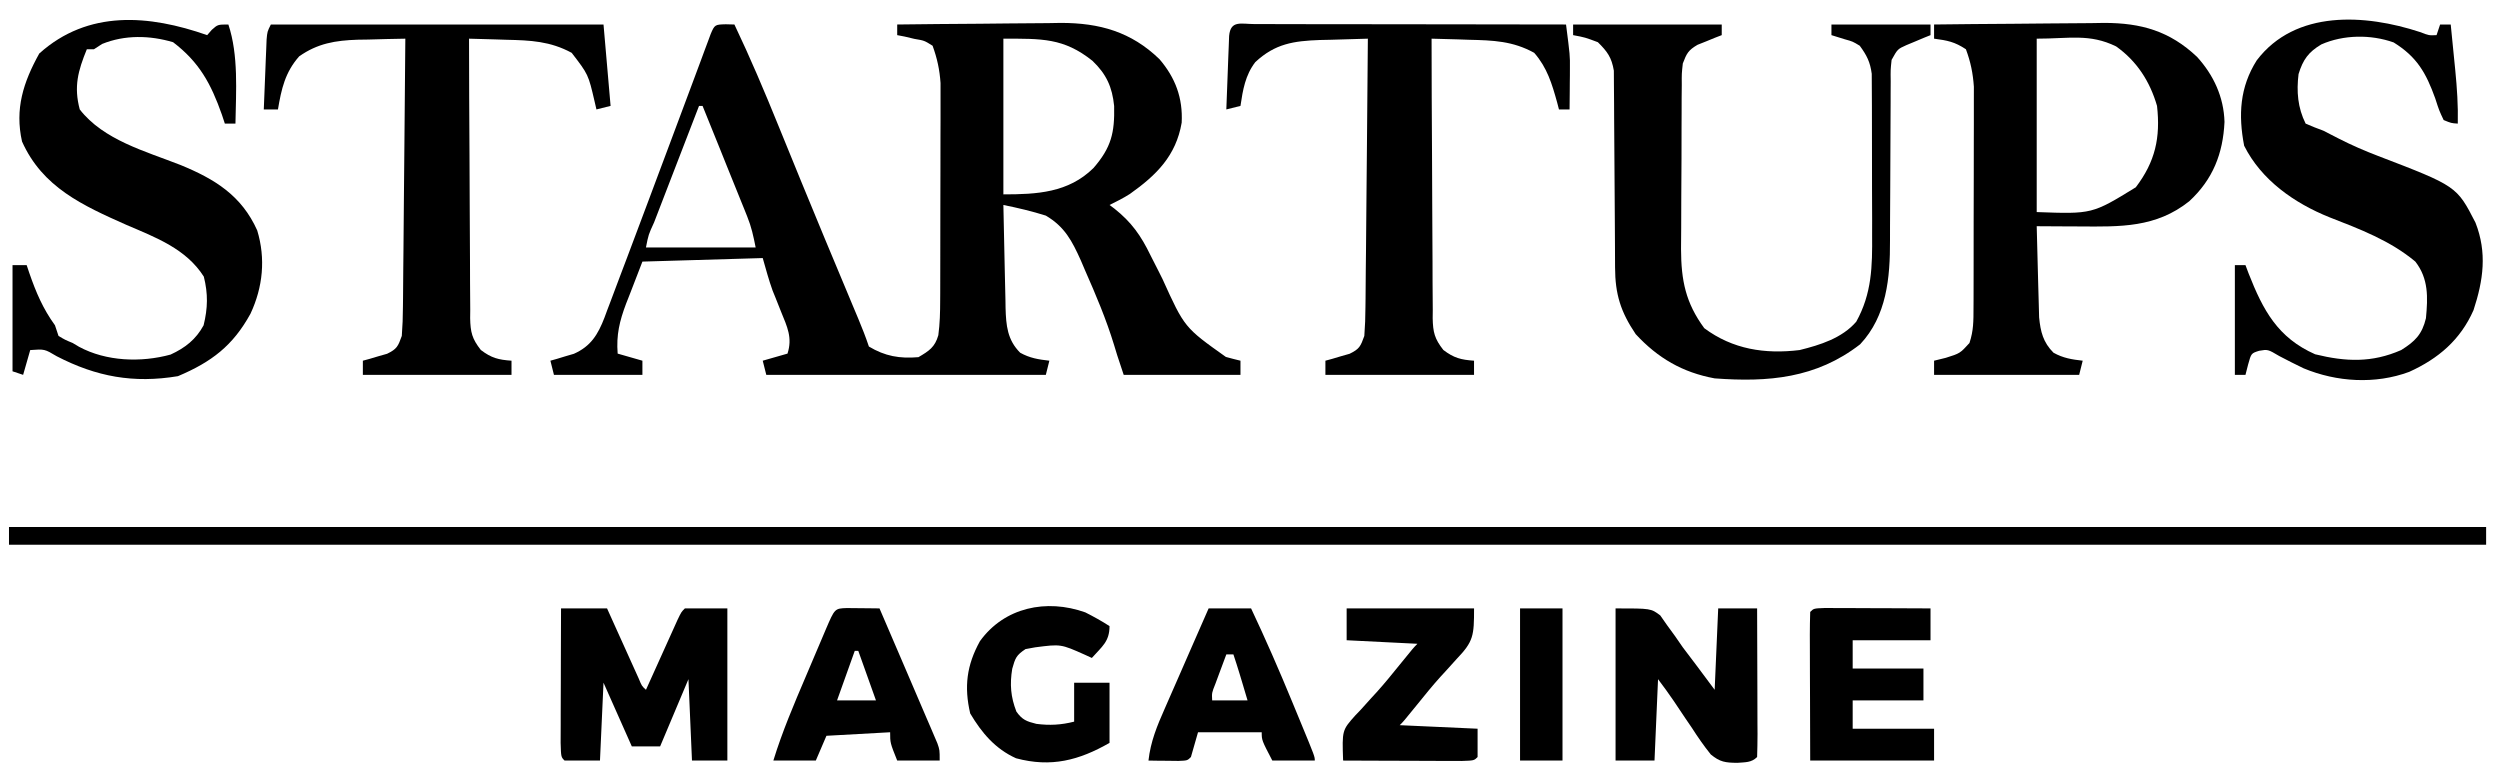
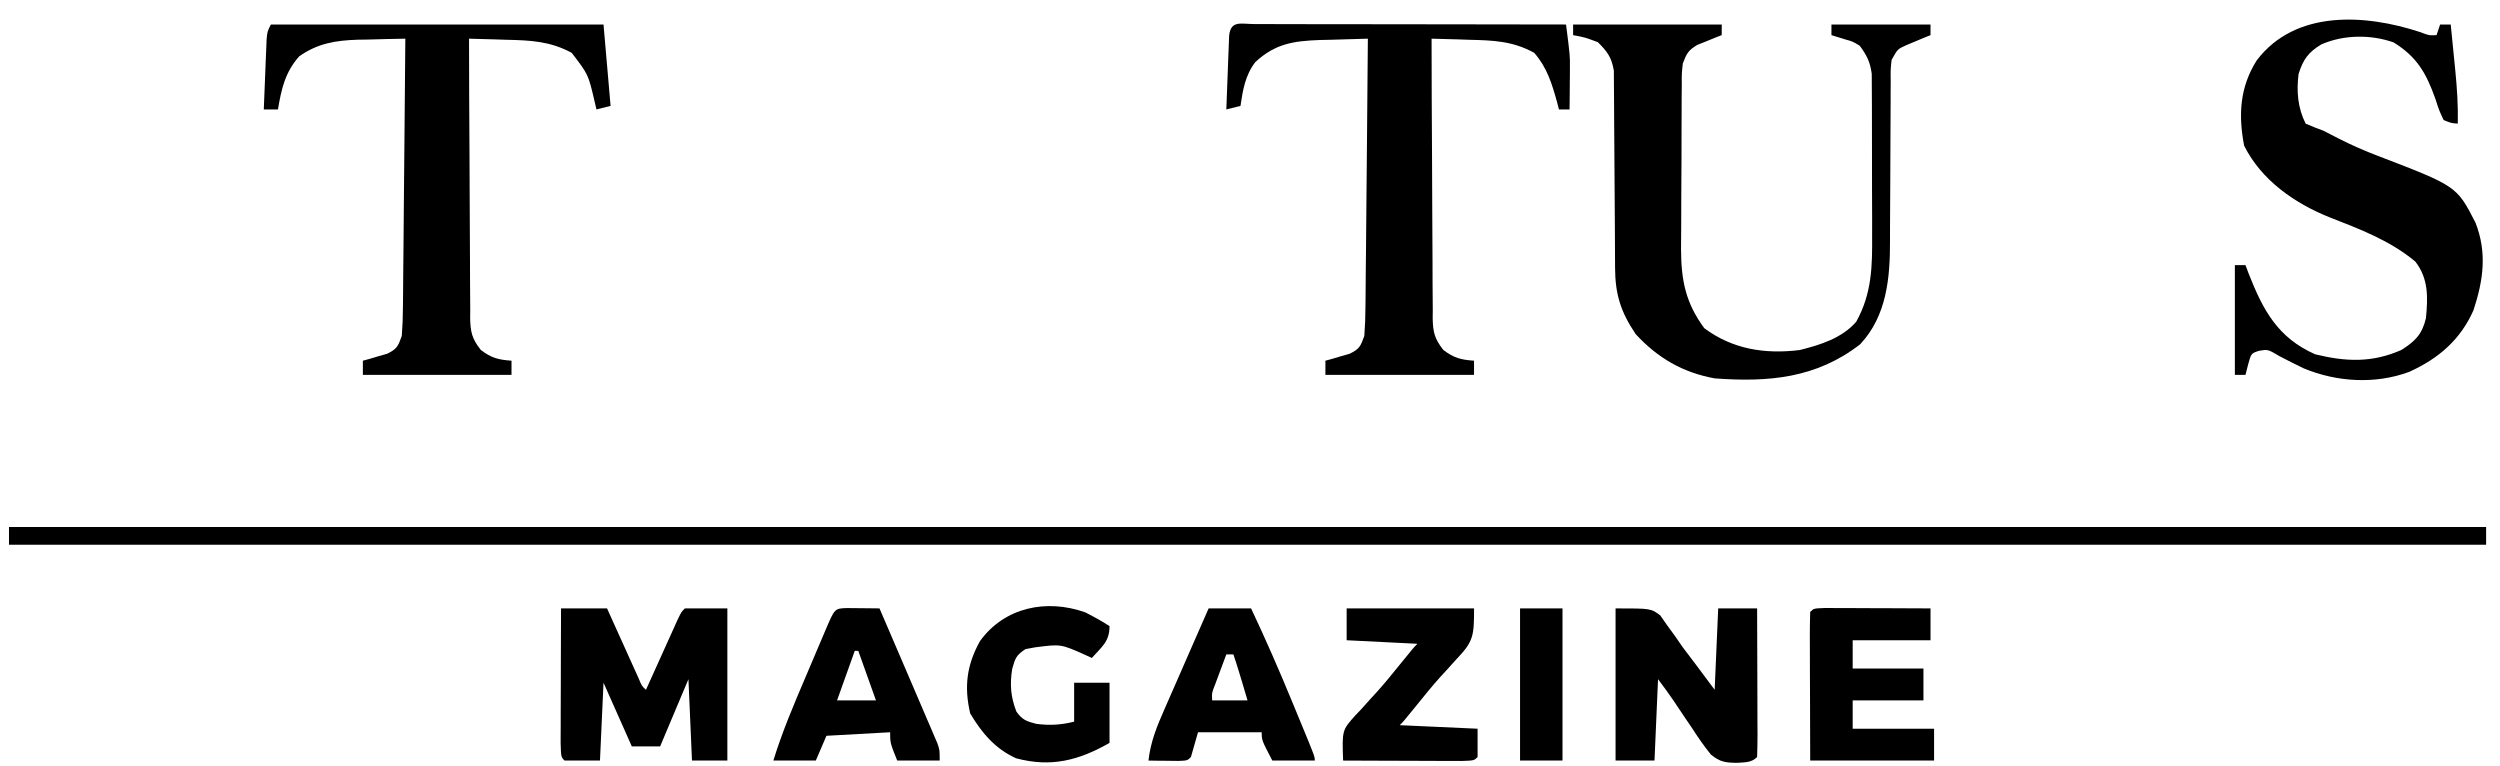
<svg xmlns="http://www.w3.org/2000/svg" fill="none" viewBox="0 0 111 34" height="34" width="111">
-   <path fill="black" d="M32.225 1.078C32.415 1.083 32.415 1.083 32.608 1.088C33.312 2.566 33.947 4.065 34.562 5.581C34.835 6.252 35.109 6.922 35.383 7.592C35.439 7.729 35.495 7.866 35.552 8.007C36.258 9.733 36.978 11.453 37.698 13.173C37.745 13.287 37.793 13.401 37.842 13.519C37.931 13.731 38.02 13.943 38.109 14.155C38.279 14.563 38.439 14.967 38.579 15.386C39.297 15.817 39.947 15.929 40.779 15.858C41.249 15.582 41.511 15.416 41.662 14.883C41.732 14.362 41.743 13.859 41.744 13.333C41.745 13.225 41.745 13.116 41.746 13.004C41.747 12.646 41.748 12.289 41.748 11.931C41.748 11.681 41.749 11.431 41.749 11.181C41.75 10.658 41.751 10.135 41.751 9.611C41.751 8.943 41.753 8.274 41.755 7.605C41.757 7.089 41.758 6.573 41.757 6.057C41.758 5.811 41.758 5.565 41.76 5.318C41.761 4.973 41.761 4.627 41.76 4.282C41.76 4.086 41.76 3.889 41.76 3.687C41.719 3.092 41.611 2.592 41.407 2.031C41.039 1.8 41.039 1.8 40.602 1.727C40.388 1.676 40.388 1.676 40.169 1.624C40.059 1.603 39.949 1.582 39.836 1.56C39.836 1.404 39.836 1.248 39.836 1.088C41.057 1.072 42.279 1.061 43.5 1.054C43.915 1.051 44.33 1.046 44.745 1.041C45.344 1.033 45.943 1.03 46.541 1.027C46.725 1.024 46.908 1.02 47.097 1.017C48.823 1.017 50.226 1.412 51.481 2.628C52.19 3.456 52.522 4.354 52.467 5.446C52.215 6.92 51.343 7.778 50.166 8.612C49.874 8.798 49.574 8.949 49.263 9.101C49.334 9.155 49.406 9.208 49.479 9.262C50.24 9.866 50.66 10.463 51.08 11.331C51.201 11.568 51.321 11.806 51.442 12.043C51.499 12.158 51.557 12.273 51.616 12.391C52.592 14.543 52.592 14.543 54.429 15.848C54.644 15.907 54.859 15.964 55.077 16.015C55.077 16.222 55.077 16.43 55.077 16.643C53.366 16.643 51.655 16.643 49.892 16.643C49.578 15.7 49.578 15.7 49.465 15.318C49.119 14.183 48.661 13.102 48.183 12.018C48.119 11.867 48.054 11.716 47.988 11.561C47.599 10.697 47.275 10.069 46.435 9.573C45.813 9.377 45.189 9.229 44.55 9.101C44.564 9.87 44.581 10.639 44.599 11.408C44.605 11.669 44.611 11.931 44.616 12.192C44.623 12.568 44.632 12.945 44.642 13.321C44.645 13.495 44.645 13.495 44.647 13.673C44.669 14.455 44.728 15.093 45.296 15.661C45.725 15.9 46.107 15.96 46.592 16.015C46.54 16.222 46.489 16.43 46.435 16.643C42.339 16.643 38.243 16.643 34.023 16.643C33.971 16.436 33.919 16.228 33.865 16.015C34.41 15.859 34.41 15.859 34.965 15.7C35.193 14.995 34.95 14.505 34.681 13.845C34.594 13.628 34.508 13.411 34.422 13.193C34.383 13.098 34.344 13.002 34.304 12.904C34.133 12.43 34.004 11.942 33.865 11.458C32.103 11.51 30.34 11.562 28.523 11.615C28.342 12.085 28.16 12.555 27.973 13.039C27.916 13.185 27.859 13.331 27.799 13.481C27.506 14.259 27.36 14.87 27.424 15.7C27.787 15.804 28.149 15.908 28.523 16.015C28.523 16.222 28.523 16.43 28.523 16.643C27.227 16.643 25.931 16.643 24.595 16.643C24.544 16.436 24.492 16.228 24.438 16.015C24.533 15.988 24.628 15.961 24.726 15.934C24.851 15.896 24.977 15.857 25.106 15.818C25.23 15.782 25.354 15.745 25.482 15.708C26.232 15.375 26.549 14.854 26.839 14.102C26.878 13.995 26.918 13.888 26.958 13.778C27.002 13.663 27.046 13.549 27.091 13.43C27.236 13.049 27.379 12.666 27.522 12.283C27.623 12.015 27.725 11.746 27.827 11.478C28.166 10.582 28.502 9.685 28.838 8.787C28.966 8.445 29.093 8.104 29.221 7.762C29.319 7.502 29.319 7.502 29.418 7.237C29.549 6.887 29.68 6.537 29.811 6.187C30.131 5.335 30.449 4.483 30.766 3.631C30.882 3.319 30.998 3.007 31.115 2.695C31.168 2.55 31.222 2.406 31.277 2.256C31.351 2.059 31.351 2.059 31.426 1.858C31.468 1.743 31.511 1.628 31.555 1.509C31.73 1.092 31.752 1.09 32.225 1.078ZM44.55 1.717C44.55 3.998 44.55 6.279 44.55 8.63C46.035 8.63 47.436 8.56 48.552 7.459C49.342 6.547 49.494 5.896 49.468 4.708C49.383 3.86 49.121 3.288 48.504 2.699C47.228 1.682 46.26 1.717 44.55 1.717ZM31.037 4.702C30.701 5.572 30.366 6.441 30.03 7.311C29.916 7.608 29.802 7.904 29.687 8.2C29.523 8.624 29.36 9.049 29.196 9.474C29.145 9.607 29.093 9.74 29.04 9.878C28.792 10.418 28.792 10.418 28.68 10.987C30.288 10.987 31.895 10.987 33.551 10.987C33.447 10.466 33.366 10.081 33.174 9.607C33.13 9.497 33.086 9.387 33.041 9.274C32.994 9.158 32.946 9.041 32.898 8.922C32.849 8.801 32.8 8.68 32.75 8.555C32.596 8.171 32.44 7.787 32.284 7.403C32.179 7.141 32.074 6.88 31.969 6.618C31.711 5.979 31.453 5.341 31.194 4.702C31.143 4.702 31.091 4.702 31.037 4.702Z" />
  <path fill="black" d="M0.399 23.399C36.694 23.399 72.989 23.399 110.384 23.399C110.384 23.659 110.384 23.918 110.384 24.185C74.089 24.185 37.794 24.185 0.399 24.185C0.399 23.926 0.399 23.666 0.399 23.399Z" />
-   <path fill="black" d="M85.873 1.088C87.034 1.074 88.195 1.062 89.356 1.056C89.895 1.052 90.435 1.048 90.974 1.041C91.596 1.033 92.217 1.03 92.839 1.027C93.03 1.024 93.222 1.02 93.419 1.017C95.07 1.017 96.337 1.379 97.549 2.525C98.285 3.335 98.737 4.31 98.768 5.415C98.701 6.825 98.25 7.967 97.205 8.934C95.723 10.116 94.142 10.067 92.325 10.054C92.142 10.053 91.96 10.053 91.772 10.052C91.325 10.05 90.877 10.047 90.43 10.044C90.444 10.679 90.461 11.313 90.479 11.948C90.485 12.163 90.491 12.379 90.496 12.595C90.503 12.905 90.512 13.216 90.522 13.527C90.529 13.807 90.529 13.807 90.537 14.093C90.6 14.733 90.716 15.201 91.176 15.661C91.605 15.9 91.987 15.96 92.472 16.015C92.394 16.326 92.394 16.326 92.315 16.643C90.189 16.643 88.063 16.643 85.873 16.643C85.873 16.436 85.873 16.228 85.873 16.015C86.131 15.951 86.131 15.951 86.394 15.887C87.025 15.689 87.025 15.689 87.444 15.229C87.627 14.68 87.623 14.248 87.624 13.669C87.625 13.559 87.625 13.448 87.626 13.335C87.627 12.97 87.628 12.606 87.628 12.241C87.628 11.988 87.629 11.734 87.629 11.48C87.63 10.947 87.631 10.415 87.63 9.882C87.63 9.202 87.633 8.521 87.635 7.84C87.637 7.316 87.637 6.791 87.637 6.266C87.638 6.016 87.638 5.765 87.639 5.514C87.641 5.162 87.641 4.81 87.639 4.458C87.64 4.158 87.64 4.158 87.64 3.852C87.599 3.252 87.497 2.753 87.287 2.188C86.786 1.854 86.46 1.795 85.873 1.717C85.873 1.509 85.873 1.302 85.873 1.088ZM90.43 1.717C90.43 4.257 90.43 6.798 90.43 9.416C92.893 9.506 92.893 9.506 94.829 8.316C95.694 7.178 95.93 6.11 95.772 4.702C95.459 3.621 94.879 2.714 93.955 2.06C92.772 1.484 91.885 1.717 90.43 1.717Z" />
-   <path fill="black" d="M9.198 1.56C9.266 1.482 9.334 1.404 9.404 1.324C9.669 1.088 9.669 1.088 10.14 1.088C10.596 2.456 10.478 4.06 10.454 5.488C10.299 5.488 10.143 5.488 9.983 5.488C9.939 5.355 9.895 5.222 9.85 5.085C9.366 3.714 8.847 2.759 7.685 1.874C6.648 1.566 5.539 1.543 4.533 1.952C4.413 2.03 4.293 2.108 4.17 2.188C4.066 2.188 3.962 2.188 3.855 2.188C3.464 3.144 3.271 3.845 3.541 4.859C4.59 6.216 6.466 6.718 8.003 7.321C9.537 7.948 10.726 8.68 11.421 10.232C11.8 11.486 11.673 12.749 11.122 13.928C10.342 15.35 9.393 16.071 7.901 16.702C5.931 17.03 4.282 16.729 2.52 15.818C1.979 15.496 1.979 15.496 1.342 15.543C1.238 15.906 1.134 16.269 1.027 16.643C0.872 16.591 0.716 16.539 0.556 16.486C0.556 14.931 0.556 13.375 0.556 11.772C0.763 11.772 0.971 11.772 1.184 11.772C1.222 11.886 1.261 12 1.3 12.117C1.6 12.983 1.905 13.703 2.441 14.443C2.493 14.599 2.545 14.755 2.598 14.915C2.889 15.089 2.889 15.089 3.227 15.229C3.32 15.284 3.413 15.34 3.509 15.397C4.715 16.048 6.26 16.103 7.574 15.743C8.224 15.444 8.701 15.069 9.04 14.443C9.228 13.679 9.241 13.048 9.05 12.283C8.265 11.045 6.914 10.543 5.613 9.985C3.676 9.124 1.887 8.318 0.978 6.283C0.653 4.835 1.035 3.652 1.744 2.375C3.916 0.425 6.623 0.658 9.198 1.56Z" />
  <path fill="black" d="M107.446 1.422C107.845 1.576 107.845 1.576 108.183 1.56C108.235 1.404 108.287 1.249 108.341 1.088C108.496 1.088 108.652 1.088 108.812 1.088C108.865 1.615 108.917 2.142 108.969 2.669C108.984 2.817 108.999 2.966 109.014 3.118C109.092 3.913 109.144 4.69 109.126 5.488C108.835 5.469 108.835 5.469 108.498 5.33C108.298 4.907 108.298 4.907 108.124 4.368C107.715 3.231 107.31 2.524 106.278 1.884C105.264 1.524 104.051 1.538 103.067 1.972C102.498 2.31 102.253 2.645 102.056 3.288C101.961 4.061 102.018 4.783 102.37 5.488C102.628 5.602 102.89 5.706 103.156 5.802C103.386 5.917 103.615 6.035 103.843 6.155C104.412 6.445 104.986 6.695 105.583 6.923C109.078 8.263 109.078 8.263 109.912 9.887C110.433 11.22 110.26 12.443 109.825 13.769C109.244 15.089 108.263 15.925 106.968 16.511C105.461 17.071 103.751 16.964 102.282 16.354C101.917 16.18 101.559 15.997 101.201 15.809C100.693 15.509 100.693 15.509 100.305 15.575C99.954 15.686 99.954 15.686 99.817 16.182C99.758 16.41 99.758 16.41 99.699 16.643C99.543 16.643 99.388 16.643 99.228 16.643C99.228 15.036 99.228 13.428 99.228 11.772C99.383 11.772 99.539 11.772 99.699 11.772C99.745 11.894 99.79 12.015 99.838 12.141C100.479 13.772 101.13 14.995 102.792 15.73C104.151 16.063 105.312 16.114 106.612 15.543C107.233 15.155 107.541 14.844 107.712 14.129C107.799 13.202 107.832 12.375 107.241 11.615C106.126 10.681 104.764 10.167 103.423 9.645C101.873 9.021 100.404 7.998 99.64 6.47C99.377 5.101 99.447 3.869 100.199 2.68C101.917 0.416 105.029 0.629 107.446 1.422Z" />
  <path fill="black" d="M69.846 1.088C72.024 1.088 74.202 1.088 76.445 1.088C76.445 1.244 76.445 1.399 76.445 1.56C76.347 1.598 76.248 1.636 76.147 1.675C76.019 1.728 75.89 1.78 75.758 1.835C75.63 1.886 75.503 1.937 75.371 1.989C74.957 2.231 74.887 2.372 74.717 2.817C74.667 3.27 74.667 3.27 74.671 3.774C74.669 3.968 74.667 4.161 74.665 4.361C74.665 4.572 74.664 4.783 74.664 4.994C74.663 5.211 74.662 5.429 74.661 5.646C74.659 6.103 74.659 6.559 74.659 7.015C74.659 7.597 74.654 8.178 74.649 8.76C74.645 9.21 74.645 9.659 74.645 10.109C74.644 10.427 74.641 10.744 74.638 11.062C74.644 12.457 74.841 13.442 75.669 14.571C76.931 15.51 78.362 15.73 79.902 15.543C80.819 15.316 81.784 15.014 82.416 14.286C83.111 13.036 83.134 11.827 83.122 10.424C83.122 10.206 83.123 9.988 83.123 9.771C83.123 9.317 83.121 8.864 83.118 8.411C83.113 7.831 83.114 7.251 83.116 6.671C83.117 6.223 83.115 5.775 83.114 5.326C83.113 5.112 83.113 4.899 83.113 4.685C83.114 4.386 83.111 4.088 83.108 3.789C83.106 3.535 83.106 3.535 83.105 3.276C83.036 2.752 82.884 2.455 82.573 2.031C82.259 1.841 82.259 1.841 81.915 1.746C81.717 1.685 81.52 1.623 81.316 1.56C81.316 1.404 81.316 1.248 81.316 1.088C82.768 1.088 84.22 1.088 85.715 1.088C85.715 1.244 85.715 1.399 85.715 1.56C85.617 1.599 85.519 1.639 85.417 1.68C85.289 1.735 85.16 1.789 85.028 1.844C84.9 1.897 84.773 1.95 84.641 2.005C84.254 2.179 84.254 2.179 83.987 2.659C83.94 3.101 83.94 3.101 83.947 3.609C83.946 3.804 83.945 4 83.944 4.202C83.944 4.306 83.944 4.411 83.944 4.519C83.944 4.848 83.942 5.177 83.939 5.506C83.932 6.442 83.928 7.378 83.927 8.314C83.926 8.887 83.923 9.461 83.917 10.034C83.915 10.251 83.915 10.468 83.916 10.684C83.922 12.33 83.773 14.028 82.59 15.287C80.638 16.8 78.508 16.977 76.131 16.8C74.7 16.536 73.607 15.898 72.625 14.836C71.955 13.843 71.713 13.06 71.709 11.876C71.708 11.674 71.707 11.472 71.706 11.264C71.706 11.103 71.706 11.103 71.705 10.938C71.704 10.601 71.701 10.263 71.699 9.926C71.69 8.966 71.683 8.007 71.68 7.048C71.679 6.46 71.674 5.872 71.668 5.285C71.666 5.062 71.665 4.838 71.665 4.615C71.666 4.302 71.662 3.989 71.658 3.676C71.656 3.409 71.656 3.409 71.655 3.137C71.556 2.549 71.367 2.29 70.946 1.874C70.376 1.66 70.376 1.66 69.846 1.56C69.846 1.404 69.846 1.248 69.846 1.088Z" />
  <path fill="black" d="M12.026 1.088C16.9 1.088 21.774 1.088 26.796 1.088C26.951 2.877 26.951 2.877 27.11 4.702C26.903 4.754 26.695 4.806 26.482 4.859C26.455 4.743 26.428 4.628 26.401 4.509C26.121 3.304 26.121 3.304 25.382 2.345C24.426 1.828 23.558 1.79 22.485 1.766C22.325 1.76 22.165 1.755 22 1.75C21.608 1.737 21.217 1.726 20.825 1.717C20.828 3.444 20.834 5.172 20.846 6.9C20.851 7.702 20.855 8.504 20.856 9.307C20.857 10.081 20.861 10.855 20.868 11.629C20.87 11.925 20.871 12.22 20.87 12.515C20.869 12.929 20.873 13.343 20.879 13.757C20.877 13.94 20.877 13.94 20.875 14.127C20.888 14.752 20.958 15.041 21.349 15.539C21.818 15.896 22.129 15.974 22.711 16.015C22.711 16.222 22.711 16.43 22.711 16.643C20.533 16.643 18.355 16.643 16.111 16.643C16.111 16.436 16.111 16.228 16.111 16.015C16.21 15.988 16.308 15.961 16.41 15.934C16.602 15.877 16.602 15.877 16.799 15.818C16.927 15.782 17.054 15.745 17.186 15.708C17.627 15.495 17.674 15.375 17.84 14.915C17.873 14.482 17.889 14.065 17.89 13.632C17.892 13.439 17.892 13.439 17.895 13.242C17.9 12.816 17.902 12.391 17.905 11.966C17.908 11.671 17.911 11.376 17.914 11.081C17.922 10.305 17.928 9.529 17.934 8.754C17.941 7.962 17.949 7.17 17.956 6.378C17.972 4.824 17.985 3.27 17.997 1.717C17.447 1.725 16.897 1.74 16.347 1.756C16.116 1.759 16.116 1.759 15.88 1.763C14.893 1.796 14.103 1.925 13.283 2.502C12.657 3.211 12.494 3.951 12.341 4.859C12.133 4.859 11.926 4.859 11.712 4.859C11.734 4.289 11.757 3.72 11.781 3.15C11.787 2.988 11.793 2.826 11.8 2.659C11.806 2.504 11.813 2.349 11.82 2.189C11.825 2.046 11.831 1.903 11.837 1.755C11.869 1.402 11.869 1.402 12.026 1.088Z" />
  <path fill="black" d="M55.72 1.069C55.857 1.069 55.995 1.07 56.136 1.07C56.352 1.07 56.352 1.07 56.573 1.07C57.052 1.07 57.53 1.072 58.009 1.073C58.34 1.073 58.671 1.073 59.002 1.073C59.874 1.074 60.747 1.076 61.62 1.077C62.51 1.079 63.4 1.08 64.29 1.08C66.037 1.082 67.785 1.085 69.532 1.088C69.709 2.471 69.709 2.471 69.704 3.018C69.704 3.182 69.704 3.182 69.703 3.349C69.701 3.513 69.701 3.513 69.699 3.681C69.698 3.795 69.698 3.909 69.697 4.027C69.695 4.304 69.692 4.582 69.689 4.859C69.534 4.859 69.378 4.859 69.218 4.859C69.191 4.757 69.164 4.654 69.137 4.548C68.907 3.721 68.695 3.003 68.118 2.345C67.169 1.82 66.291 1.79 65.221 1.766C65.061 1.76 64.901 1.755 64.737 1.749C64.345 1.737 63.953 1.726 63.562 1.717C63.564 3.444 63.57 5.172 63.582 6.9C63.588 7.702 63.592 8.504 63.592 9.307C63.593 10.081 63.597 10.855 63.604 11.629C63.606 11.925 63.607 12.22 63.606 12.515C63.606 12.929 63.61 13.343 63.615 13.757C63.613 13.94 63.613 13.94 63.611 14.127C63.624 14.752 63.695 15.041 64.085 15.539C64.554 15.895 64.865 15.974 65.447 16.015C65.447 16.222 65.447 16.429 65.447 16.643C63.269 16.643 61.092 16.643 58.848 16.643C58.848 16.436 58.848 16.228 58.848 16.015C58.946 15.988 59.045 15.961 59.146 15.934C59.339 15.876 59.339 15.876 59.535 15.818C59.663 15.782 59.791 15.745 59.922 15.708C60.363 15.494 60.41 15.375 60.576 14.915C60.609 14.482 60.625 14.065 60.626 13.632C60.629 13.439 60.629 13.439 60.631 13.242C60.636 12.816 60.639 12.391 60.641 11.966C60.644 11.671 60.647 11.376 60.651 11.081C60.658 10.305 60.665 9.529 60.671 8.753C60.677 7.961 60.685 7.169 60.693 6.377C60.708 4.824 60.721 3.27 60.733 1.717C60.18 1.729 59.627 1.747 59.074 1.766C58.918 1.769 58.762 1.773 58.602 1.776C57.439 1.819 56.614 1.938 55.735 2.758C55.29 3.337 55.182 3.993 55.077 4.702C54.87 4.754 54.662 4.806 54.449 4.859C54.47 4.26 54.493 3.661 54.517 3.062C54.523 2.891 54.53 2.72 54.536 2.544C54.542 2.381 54.549 2.219 54.556 2.051C54.562 1.901 54.567 1.75 54.573 1.595C54.639 0.88 55.105 1.07 55.72 1.069Z" />
  <path fill="black" d="M24.91 27.013C25.584 27.013 26.258 27.013 26.953 27.013C27.064 27.261 27.176 27.508 27.291 27.764C27.437 28.086 27.583 28.409 27.729 28.732C27.802 28.895 27.876 29.059 27.952 29.227C28.022 29.383 28.092 29.538 28.165 29.698C28.23 29.842 28.295 29.986 28.362 30.134C28.496 30.459 28.496 30.459 28.681 30.627C28.728 30.523 28.775 30.419 28.823 30.312C29.034 29.844 29.245 29.376 29.457 28.908C29.53 28.745 29.604 28.581 29.68 28.413C29.785 28.18 29.785 28.18 29.893 27.942C29.958 27.798 30.023 27.654 30.09 27.505C30.252 27.17 30.252 27.17 30.409 27.013C31.032 27.013 31.654 27.013 32.295 27.013C32.295 29.242 32.295 31.472 32.295 33.769C31.776 33.769 31.258 33.769 30.724 33.769C30.672 32.577 30.62 31.384 30.567 30.155C30.152 31.141 29.737 32.126 29.309 33.141C28.895 33.141 28.48 33.141 28.053 33.141C27.638 32.207 27.223 31.274 26.796 30.312C26.744 31.453 26.692 32.594 26.639 33.769C26.12 33.769 25.602 33.769 25.067 33.769C24.91 33.612 24.91 33.612 24.892 32.989C24.892 32.71 24.893 32.432 24.895 32.153C24.895 32.007 24.895 31.861 24.895 31.71C24.896 31.241 24.898 30.772 24.9 30.303C24.901 29.985 24.902 29.668 24.902 29.351C24.904 28.572 24.907 27.792 24.91 27.013Z" />
  <path fill="black" d="M71.731 27.013C73.302 27.013 73.302 27.013 73.716 27.325C73.866 27.54 73.866 27.54 74.019 27.759C74.133 27.915 74.246 28.071 74.363 28.231C74.48 28.4 74.596 28.568 74.716 28.741C74.91 29.001 75.106 29.258 75.302 29.515C75.581 29.884 75.855 30.256 76.131 30.627C76.182 29.434 76.234 28.242 76.288 27.013C76.858 27.013 77.428 27.013 78.016 27.013C78.02 27.95 78.023 28.887 78.025 29.824C78.025 30.143 78.026 30.462 78.028 30.781C78.03 31.238 78.031 31.696 78.031 32.153C78.032 32.297 78.033 32.44 78.034 32.588C78.034 32.929 78.026 33.271 78.016 33.612C77.761 33.867 77.489 33.84 77.136 33.87C76.611 33.864 76.369 33.837 75.96 33.499C75.653 33.118 75.384 32.728 75.119 32.316C75.025 32.179 74.931 32.042 74.835 31.9C74.66 31.645 74.488 31.388 74.319 31.129C74.096 30.797 73.857 30.476 73.617 30.155C73.565 31.348 73.513 32.541 73.46 33.769C72.889 33.769 72.319 33.769 71.731 33.769C71.731 31.54 71.731 29.31 71.731 27.013Z" />
  <path fill="black" d="M81.024 26.995C81.243 26.995 81.461 26.996 81.68 26.998C81.795 26.998 81.91 26.998 82.028 26.998C82.396 26.999 82.764 27.001 83.133 27.003C83.382 27.004 83.631 27.005 83.88 27.005C84.492 27.007 85.104 27.01 85.715 27.013C85.715 27.48 85.715 27.946 85.715 28.427C84.575 28.427 83.434 28.427 82.259 28.427C82.259 28.842 82.259 29.257 82.259 29.684C83.296 29.684 84.333 29.684 85.401 29.684C85.401 30.151 85.401 30.617 85.401 31.098C84.364 31.098 83.327 31.098 82.259 31.098C82.259 31.513 82.259 31.928 82.259 32.355C83.451 32.355 84.644 32.355 85.873 32.355C85.873 32.822 85.873 33.288 85.873 33.769C84.058 33.769 82.243 33.769 80.373 33.769C80.37 32.832 80.367 31.895 80.365 30.959C80.364 30.64 80.363 30.32 80.361 30.002C80.359 29.544 80.359 29.087 80.358 28.629C80.357 28.486 80.356 28.342 80.356 28.194C80.355 27.853 80.364 27.511 80.373 27.17C80.53 27.013 80.53 27.013 81.024 26.995Z" />
  <path fill="black" d="M37.593 26.998C37.853 27 37.853 27 38.118 27.003C38.291 27.005 38.465 27.006 38.644 27.008C38.778 27.009 38.912 27.011 39.05 27.013C39.432 27.899 39.812 28.785 40.192 29.672C40.321 29.974 40.45 30.276 40.58 30.577C40.767 31.01 40.952 31.444 41.137 31.877C41.196 32.012 41.254 32.147 41.314 32.286C41.368 32.412 41.421 32.538 41.476 32.667C41.524 32.778 41.571 32.889 41.62 33.003C41.722 33.298 41.722 33.298 41.722 33.769C41.099 33.769 40.477 33.769 39.836 33.769C39.522 32.984 39.522 32.984 39.522 32.512C38.589 32.564 37.655 32.616 36.694 32.669C36.538 33.032 36.383 33.395 36.222 33.769C35.6 33.769 34.978 33.769 34.337 33.769C34.73 32.49 35.25 31.271 35.775 30.042C35.929 29.681 36.082 29.32 36.235 28.958C36.333 28.729 36.43 28.499 36.528 28.27C36.574 28.162 36.62 28.054 36.667 27.942C37.063 27.017 37.063 27.017 37.593 26.998ZM37.951 28.899C37.691 29.625 37.432 30.35 37.165 31.098C37.735 31.098 38.306 31.098 38.893 31.098C38.634 30.372 38.375 29.646 38.108 28.899C38.056 28.899 38.004 28.899 37.951 28.899Z" />
  <path fill="black" d="M53.663 27.013C54.285 27.013 54.907 27.013 55.548 27.013C56.192 28.377 56.794 29.753 57.368 31.148C57.495 31.458 57.624 31.768 57.752 32.078C58.377 33.59 58.377 33.59 58.377 33.769C57.754 33.769 57.132 33.769 56.491 33.769C56.02 32.866 56.02 32.866 56.02 32.512C55.087 32.512 54.153 32.512 53.192 32.512C53.088 32.875 52.984 33.238 52.877 33.612C52.72 33.769 52.72 33.769 52.327 33.785C52.168 33.783 52.01 33.781 51.846 33.779C51.687 33.778 51.528 33.776 51.364 33.775C51.242 33.773 51.119 33.771 50.992 33.769C51.087 32.923 51.373 32.232 51.714 31.463C51.77 31.335 51.825 31.207 51.883 31.076C52.059 30.67 52.238 30.266 52.416 29.861C52.536 29.585 52.657 29.309 52.777 29.034C53.071 28.36 53.367 27.686 53.663 27.013ZM54.449 29.056C54.343 29.337 54.239 29.618 54.134 29.9C54.076 30.057 54.018 30.214 53.958 30.375C53.803 30.762 53.803 30.762 53.82 31.098C54.339 31.098 54.857 31.098 55.391 31.098C55.316 30.846 55.241 30.594 55.166 30.342C55.103 30.131 55.103 30.131 55.038 29.917C54.951 29.628 54.858 29.341 54.763 29.056C54.659 29.056 54.555 29.056 54.449 29.056Z" />
  <path fill="black" d="M48.186 27.189C48.558 27.377 48.913 27.573 49.263 27.799C49.263 28.488 48.929 28.705 48.478 29.213C48.375 29.166 48.273 29.118 48.167 29.07C47.099 28.594 47.099 28.594 45.964 28.741C45.821 28.767 45.679 28.793 45.532 28.82C45.114 29.098 45.077 29.222 44.943 29.694C44.83 30.381 44.875 30.947 45.129 31.597C45.392 31.963 45.579 32.03 46.013 32.139C46.599 32.216 47.116 32.188 47.692 32.041C47.692 31.471 47.692 30.9 47.692 30.313C48.211 30.313 48.729 30.313 49.263 30.313C49.263 31.194 49.263 32.075 49.263 32.984C47.911 33.757 46.674 34.086 45.112 33.667C44.186 33.248 43.588 32.538 43.077 31.677C42.801 30.494 42.919 29.537 43.508 28.47C44.592 26.962 46.462 26.576 48.186 27.189Z" />
  <path fill="black" d="M59.791 27.013C61.658 27.013 63.524 27.013 65.448 27.013C65.448 28.228 65.426 28.476 64.672 29.262C64.513 29.437 64.355 29.612 64.197 29.788C64.117 29.875 64.037 29.962 63.955 30.051C63.592 30.453 63.254 30.873 62.914 31.294C62.32 32.026 62.32 32.026 62.148 32.198C63.289 32.25 64.429 32.302 65.605 32.355C65.605 32.77 65.605 33.185 65.605 33.612C65.448 33.769 65.448 33.769 64.896 33.787C64.651 33.787 64.406 33.786 64.16 33.785C64.032 33.784 63.903 33.784 63.77 33.784C63.357 33.783 62.944 33.781 62.531 33.779C62.252 33.778 61.972 33.778 61.693 33.777C61.007 33.775 60.32 33.772 59.634 33.769C59.588 32.423 59.588 32.423 60.177 31.763C60.254 31.683 60.331 31.603 60.41 31.52C60.568 31.345 60.726 31.17 60.884 30.994C60.964 30.907 61.044 30.821 61.126 30.731C61.489 30.329 61.827 29.909 62.168 29.488C62.762 28.756 62.762 28.756 62.934 28.584C61.897 28.532 60.86 28.48 59.791 28.427C59.791 27.96 59.791 27.494 59.791 27.013Z" />
  <path fill="black" d="M67.49 27.013C68.112 27.013 68.734 27.013 69.375 27.013C69.375 29.242 69.375 31.472 69.375 33.769C68.753 33.769 68.131 33.769 67.49 33.769C67.49 31.54 67.49 29.31 67.49 27.013Z" />
</svg>